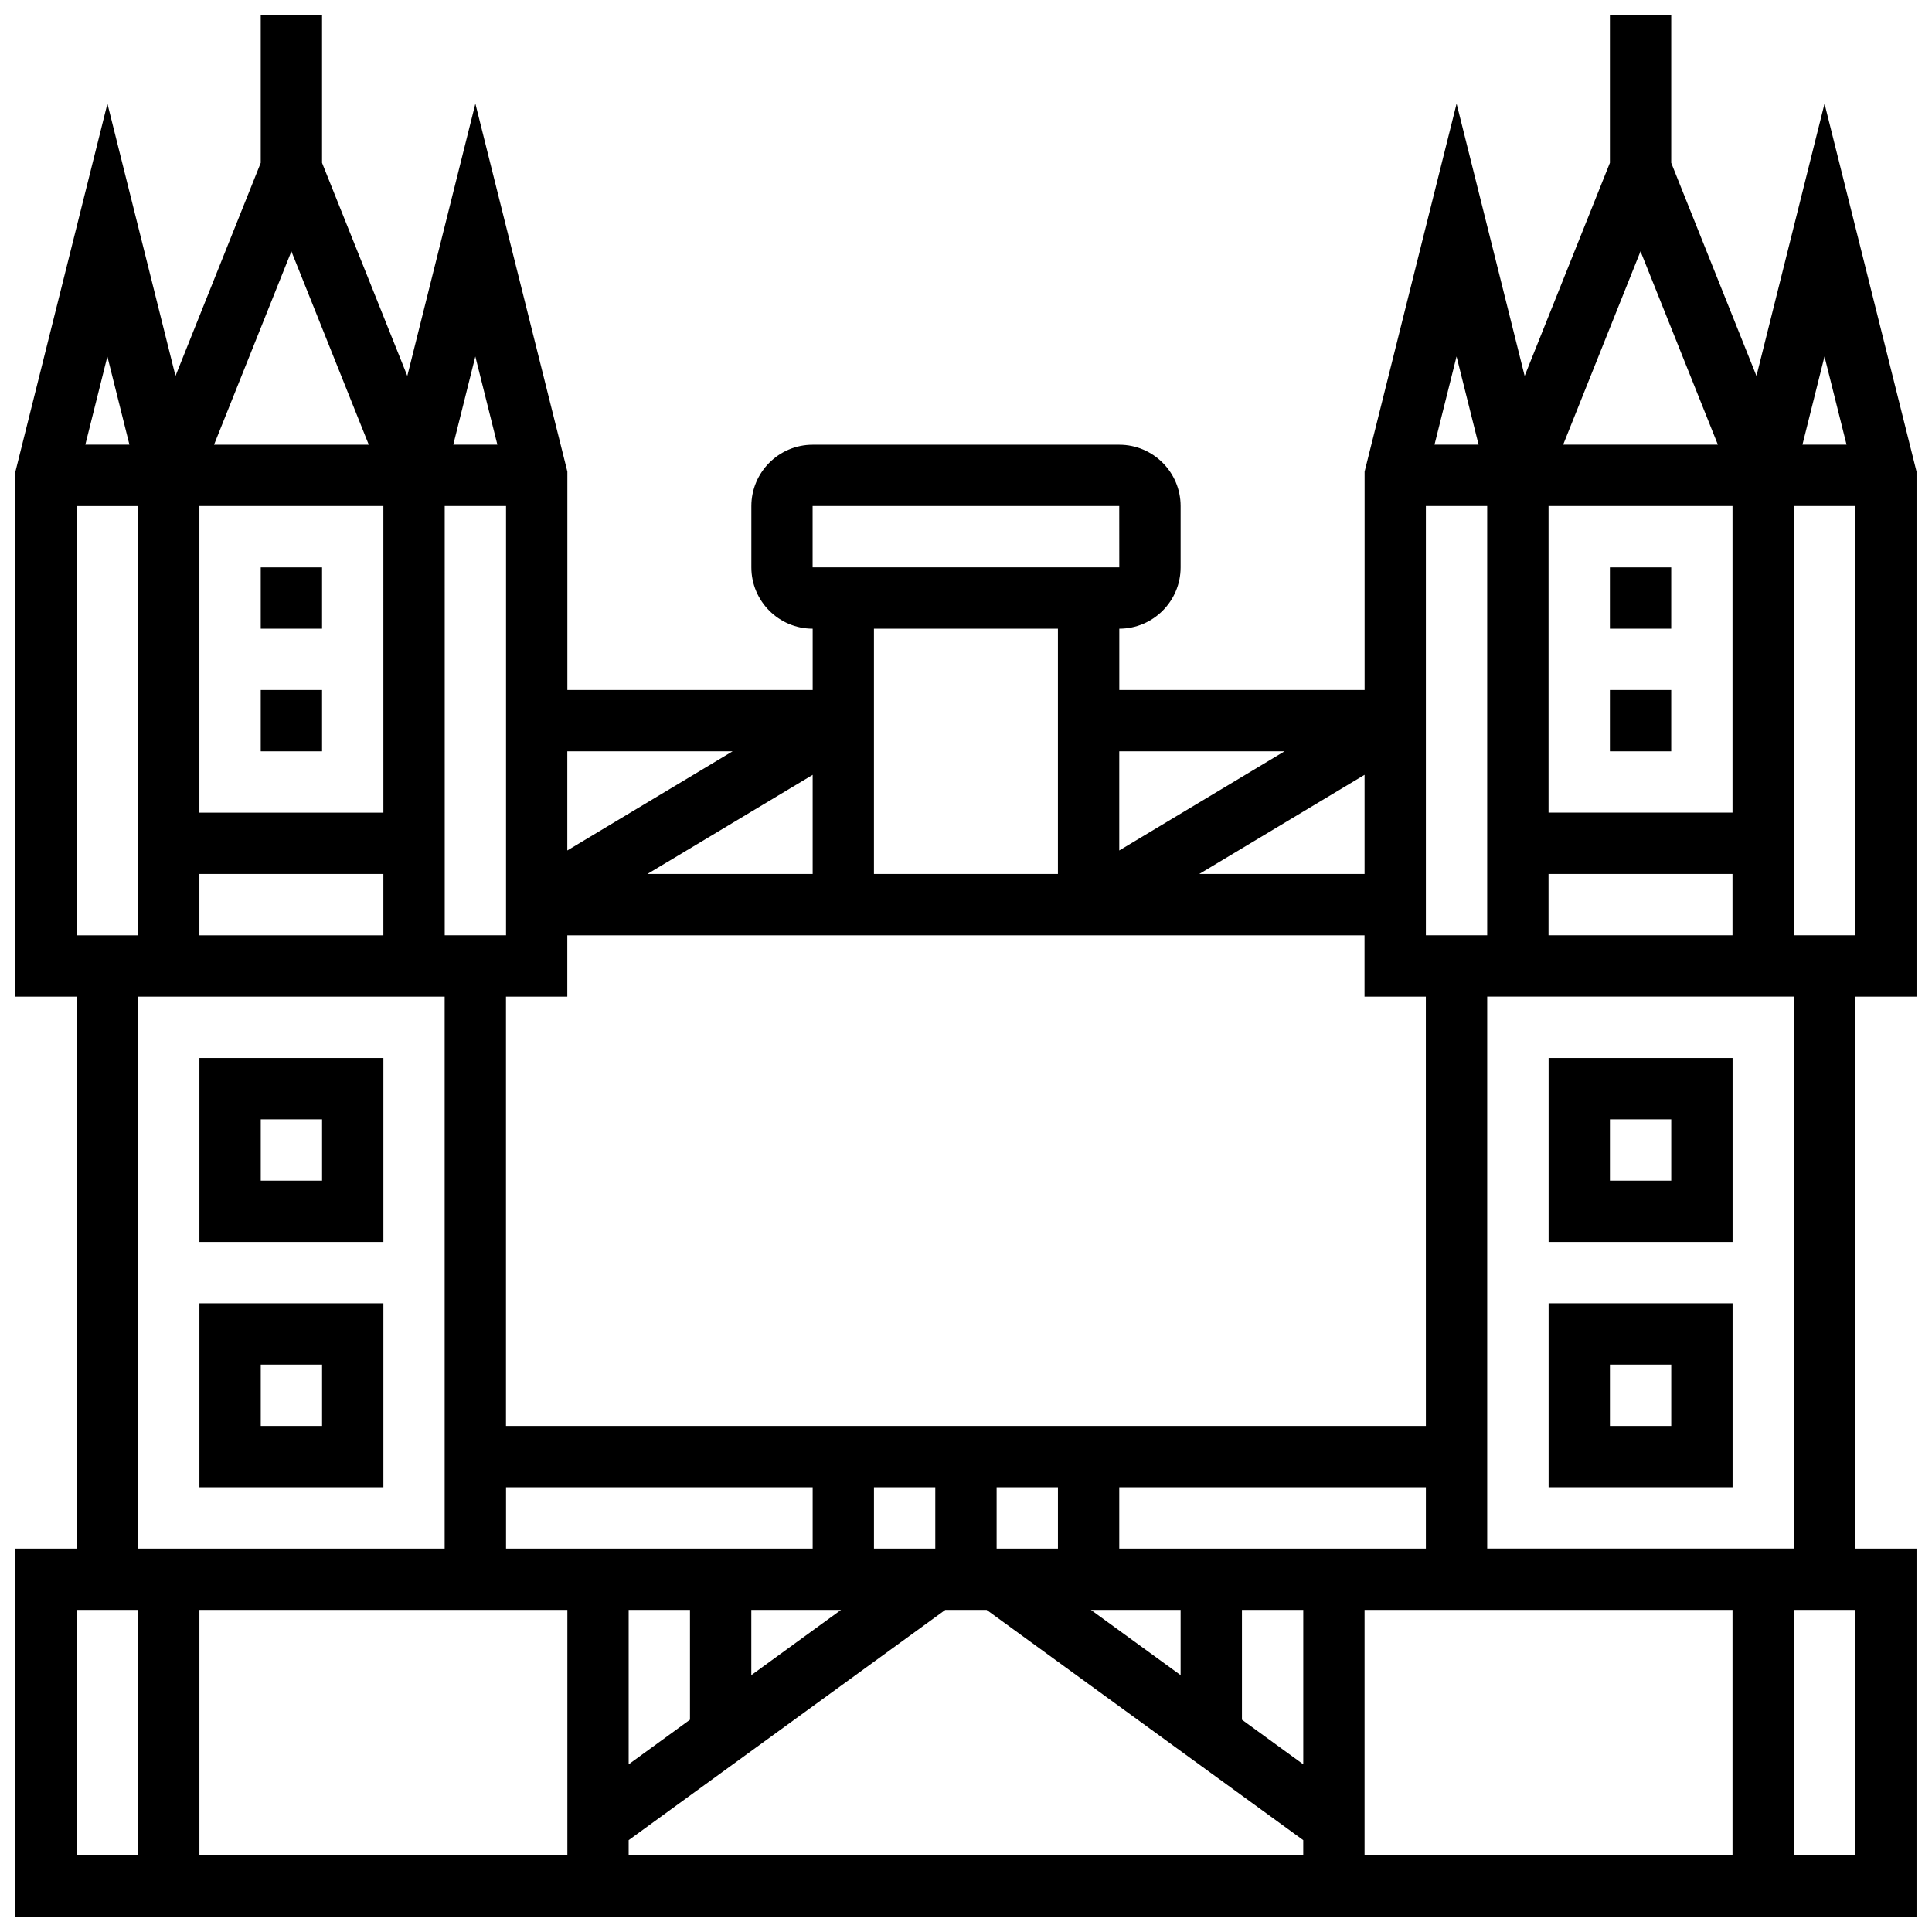
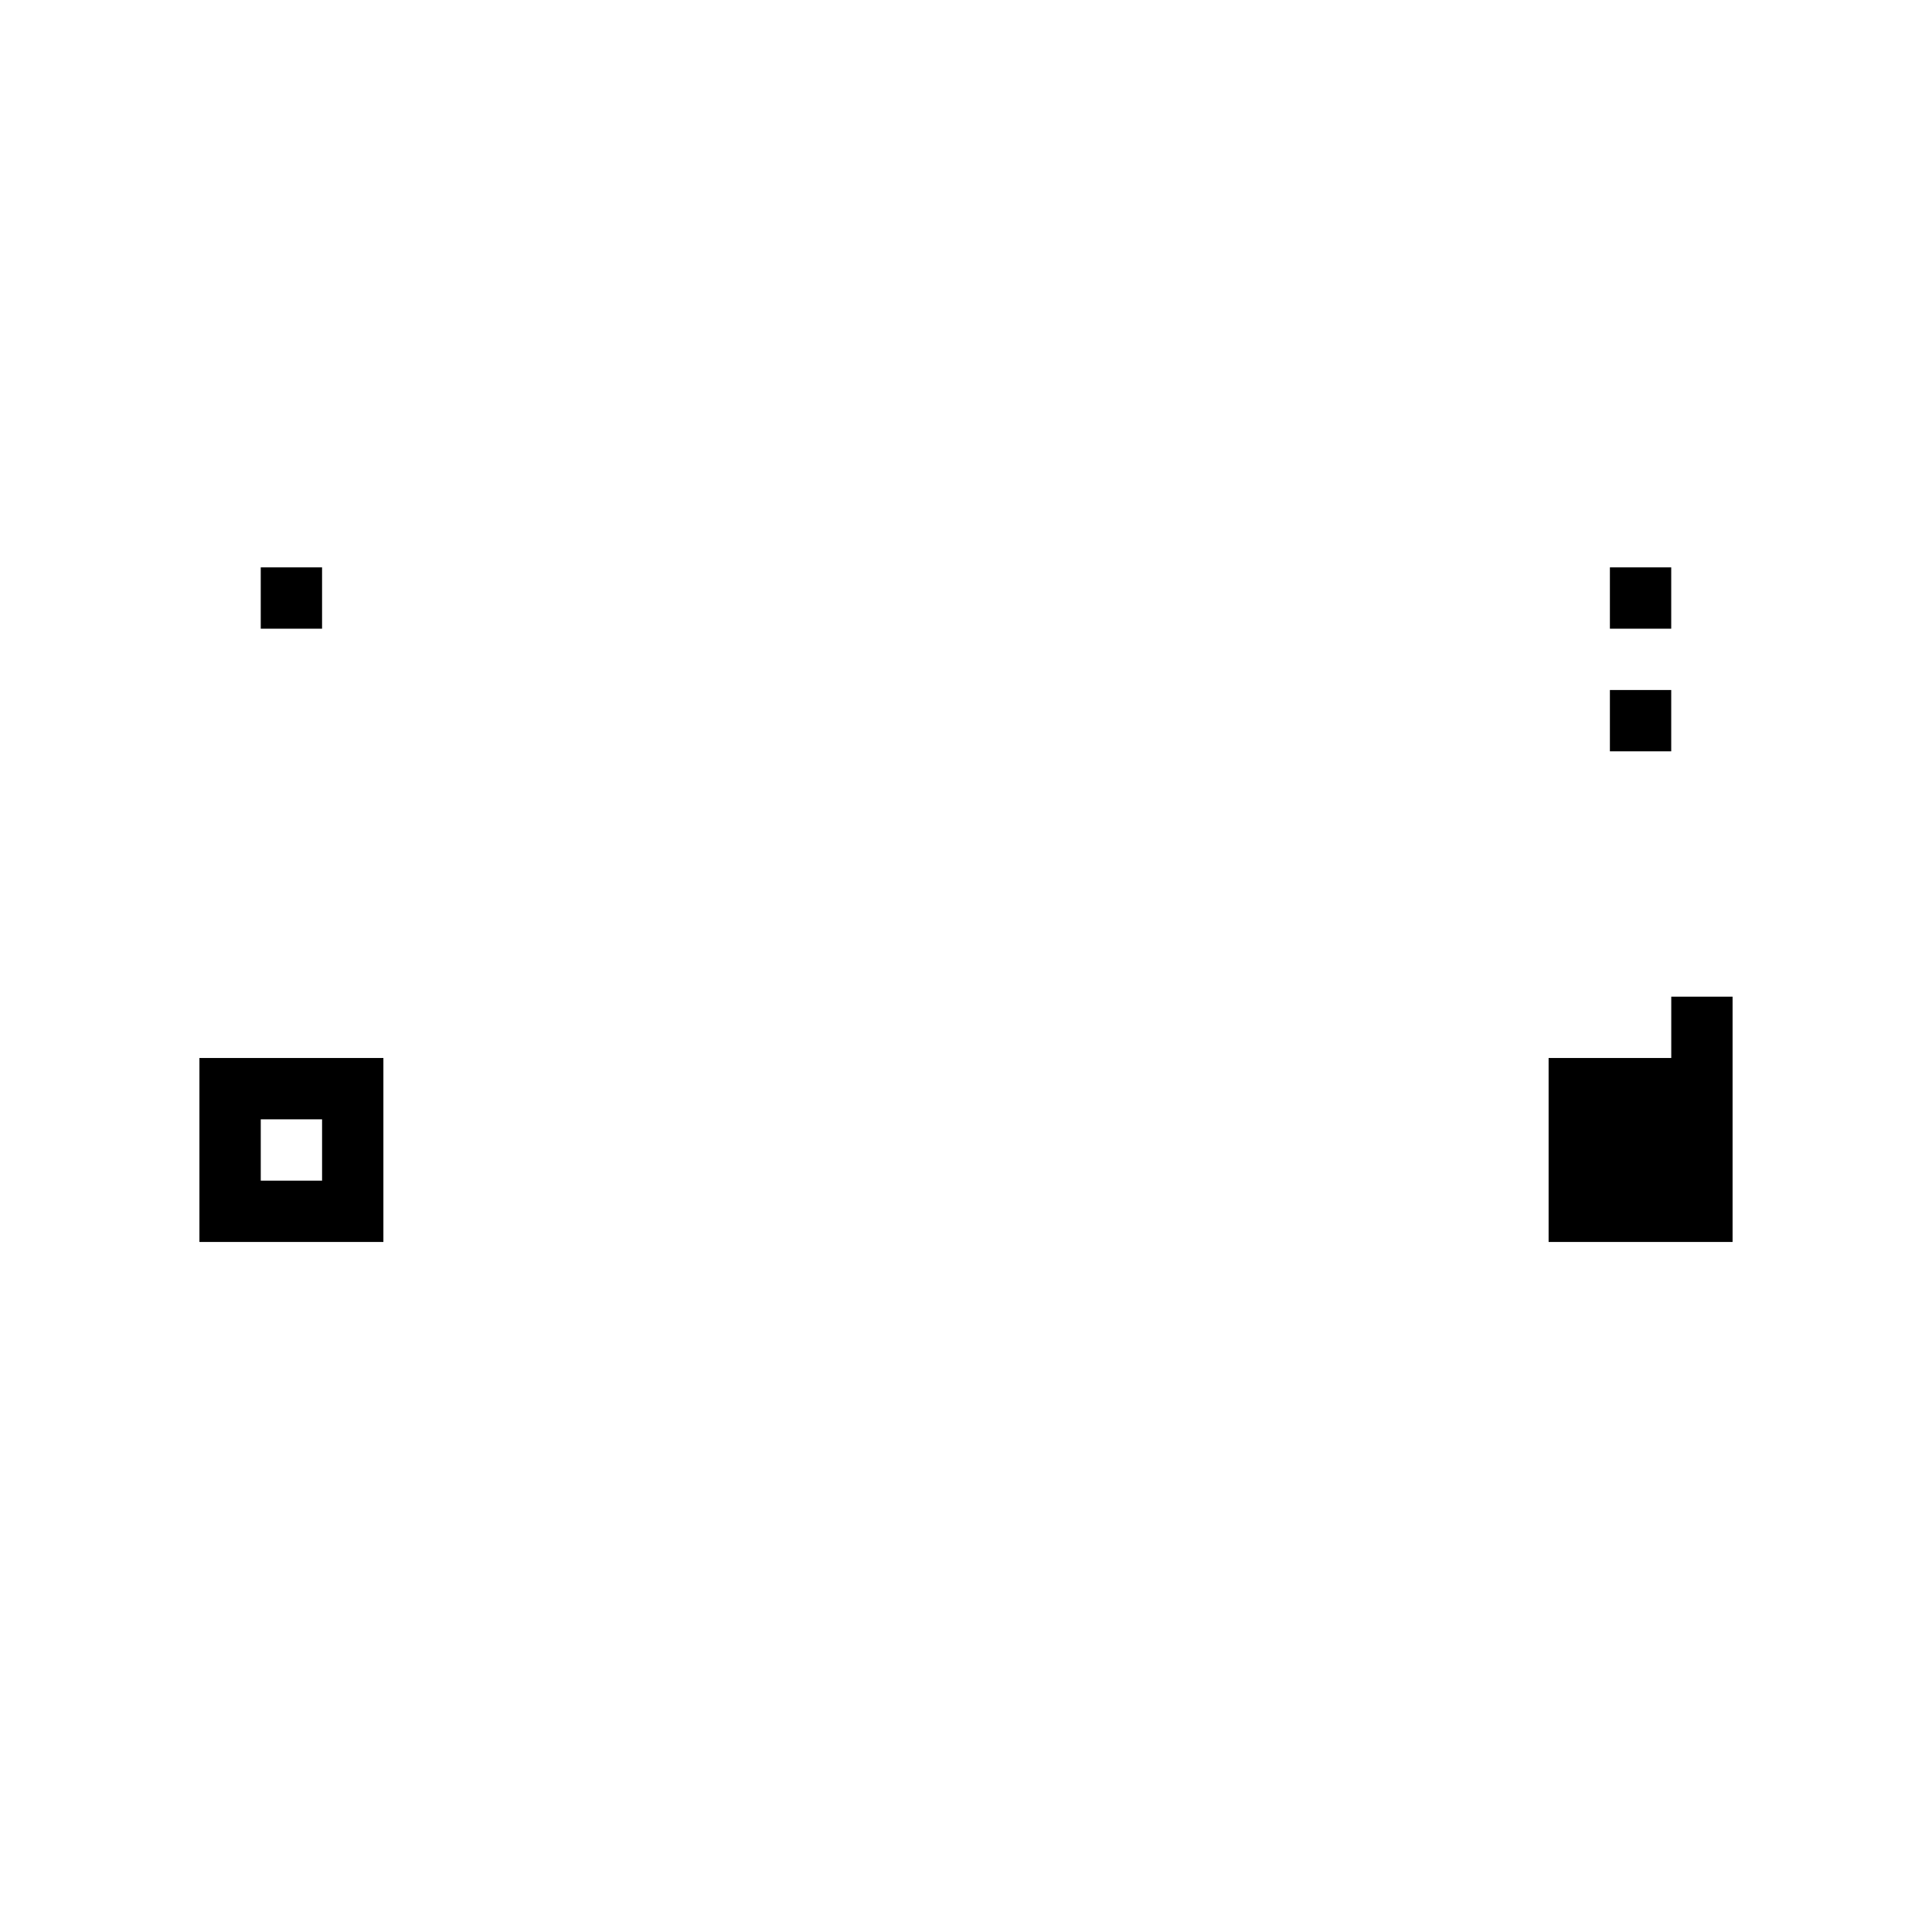
<svg xmlns="http://www.w3.org/2000/svg" width="800px" height="800px" version="1.1" viewBox="144 144 512 512">
  <defs>
    <clipPath id="a">
      <path d="m148.09 148.09h503.81v503.81h-503.81z" />
    </clipPath>
  </defs>
  <g clip-path="url(#a)">
-     <path d="m651.9 408.12v-139.14l-24.379-97.512-18.039 72.16-22.59-56.473v-39.066h-16.25v39.066l-22.59 56.473-18.039-72.16-24.379 97.512v57.879h-65.008v-16.25c8.961 0 16.25-7.293 16.25-16.25v-16.25c0-8.961-7.293-16.25-16.25-16.25h-81.258c-8.961 0-16.25 7.293-16.25 16.25v16.25c0 8.961 7.293 16.25 16.25 16.25v16.25h-65.008v-57.883l-24.379-97.512-18.039 72.16-22.594-56.469v-39.066h-16.25v39.066l-22.59 56.473-18.039-72.16-24.379 97.512v139.14h16.25v146.27h-16.25v97.512h503.81v-97.512h-16.25v-146.27zm-357.54 162.52v65.008h-97.512v-65.008zm-130.02-178.77v-113.76h16.25v113.76zm32.504-16.25h48.754v16.25h-48.754zm48.758-16.254h-48.758v-81.258h48.754zm-44.879-97.512 20.5-51.25 20.504 51.25zm77.383 16.254v113.76h-16.25l-0.004-113.76zm81.258 97.512h-43.797l43.797-26.277zm-81.258 162.52h81.258v16.25h-81.258zm211.27 73.426-16.25-11.82v-29.102h16.25zm-32.504-23.637-23.766-17.285h23.766zm-146.27-17.285h16.25v29.105l-16.25 11.82zm32.504 0h23.766l-23.766 17.285zm65.008-16.254v-16.25h16.25v16.25zm-16.254 0h-16.25v-16.25h16.25zm-81.258 77.273 83.902-61.02h10.969l83.898 61.02v3.988h-178.77zm195.02-61.02h97.512v65.008h-97.512zm-65.008-16.254v-16.25h81.258v16.25zm81.258-32.504h-243.78v-113.76h16.25v-16.25h211.27v16.25h16.25zm-16.25-146.27h-43.797l43.797-26.277zm16.25 16.25v-113.76h16.25v113.76zm32.504-16.25h48.754v16.25h-48.754zm48.758-16.254h-48.754v-81.258h48.754zm-44.879-97.512 20.5-51.25 20.5 51.25zm61.129 130.02v-113.76h16.25v113.76zm13.973-130.02h-11.688l5.844-23.375zm-97.512 0h-11.688l5.844-23.375zm-51.434 81.262-43.797 26.277v-26.277zm-125.06-65.008h81.258l0.012 16.25h-0.012-81.258zm65.008 32.504v65.008h-48.754v-65.008zm-86.219 32.504-43.797 26.277v-26.277zm-62.328-81.262h-11.688l5.844-23.375zm-97.512 0h-11.688l5.844-23.375zm2.281 146.27h81.258v146.27h-81.258zm-16.254 162.52h16.25v65.008h-16.25zm471.31 65.008h-16.25v-65.008h16.25zm-16.254-81.262h-81.258v-146.27h81.258z" />
-   </g>
-   <path d="m603.15 538.14v-48.754h-48.754v48.754zm-32.504-32.504h16.25v16.25h-16.25z" />
-   <path d="m603.15 424.38h-48.754v48.754h48.754zm-16.254 32.504h-16.25v-16.25h16.25z" />
+     </g>
+   <path d="m603.15 424.38h-48.754v48.754h48.754zh-16.25v-16.25h16.25z" />
  <path d="m570.64 294.36h16.25v16.25h-16.25z" />
  <path d="m570.64 326.86h16.25v16.25h-16.25z" />
-   <path d="m196.85 538.14h48.754v-48.754l-48.754-0.004zm16.254-32.504h16.25v16.25h-16.25z" />
  <path d="m196.85 424.38v48.754h48.754v-48.754zm32.504 32.504h-16.25v-16.25h16.25z" />
  <path d="m213.1 294.36h16.25v16.25h-16.25z" />
-   <path d="m213.1 326.86h16.25v16.25h-16.25z" />
</svg>